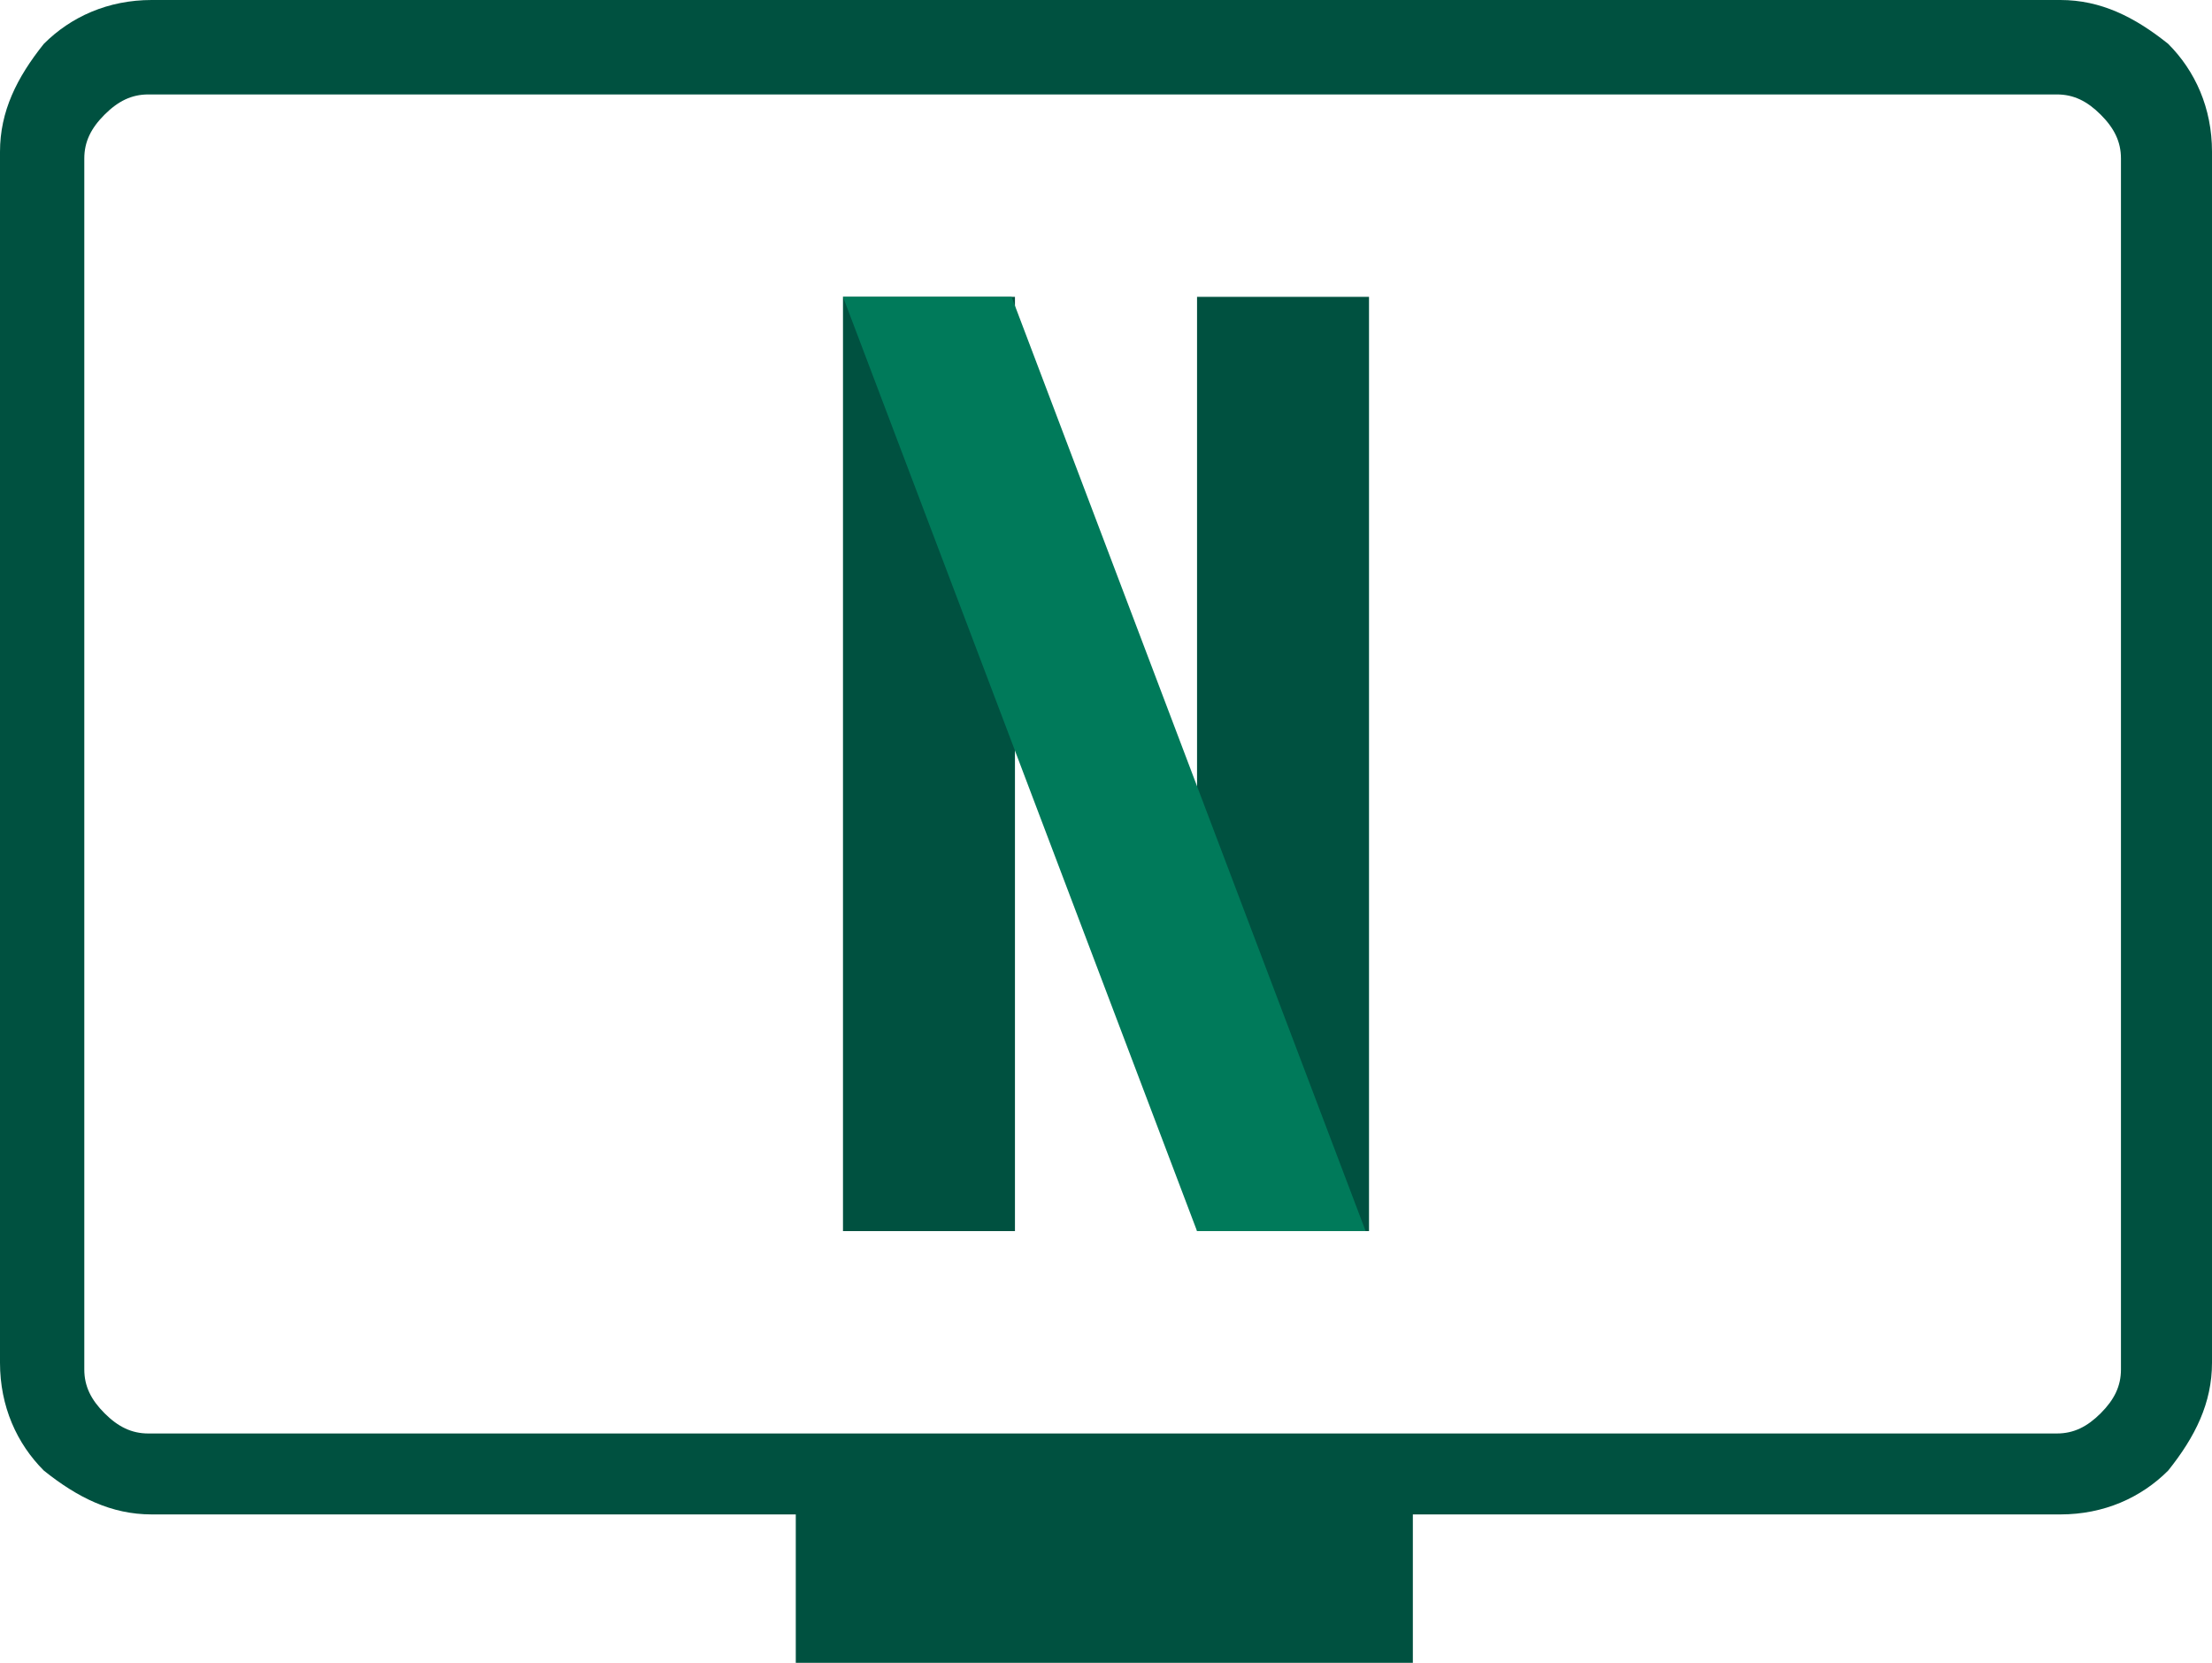
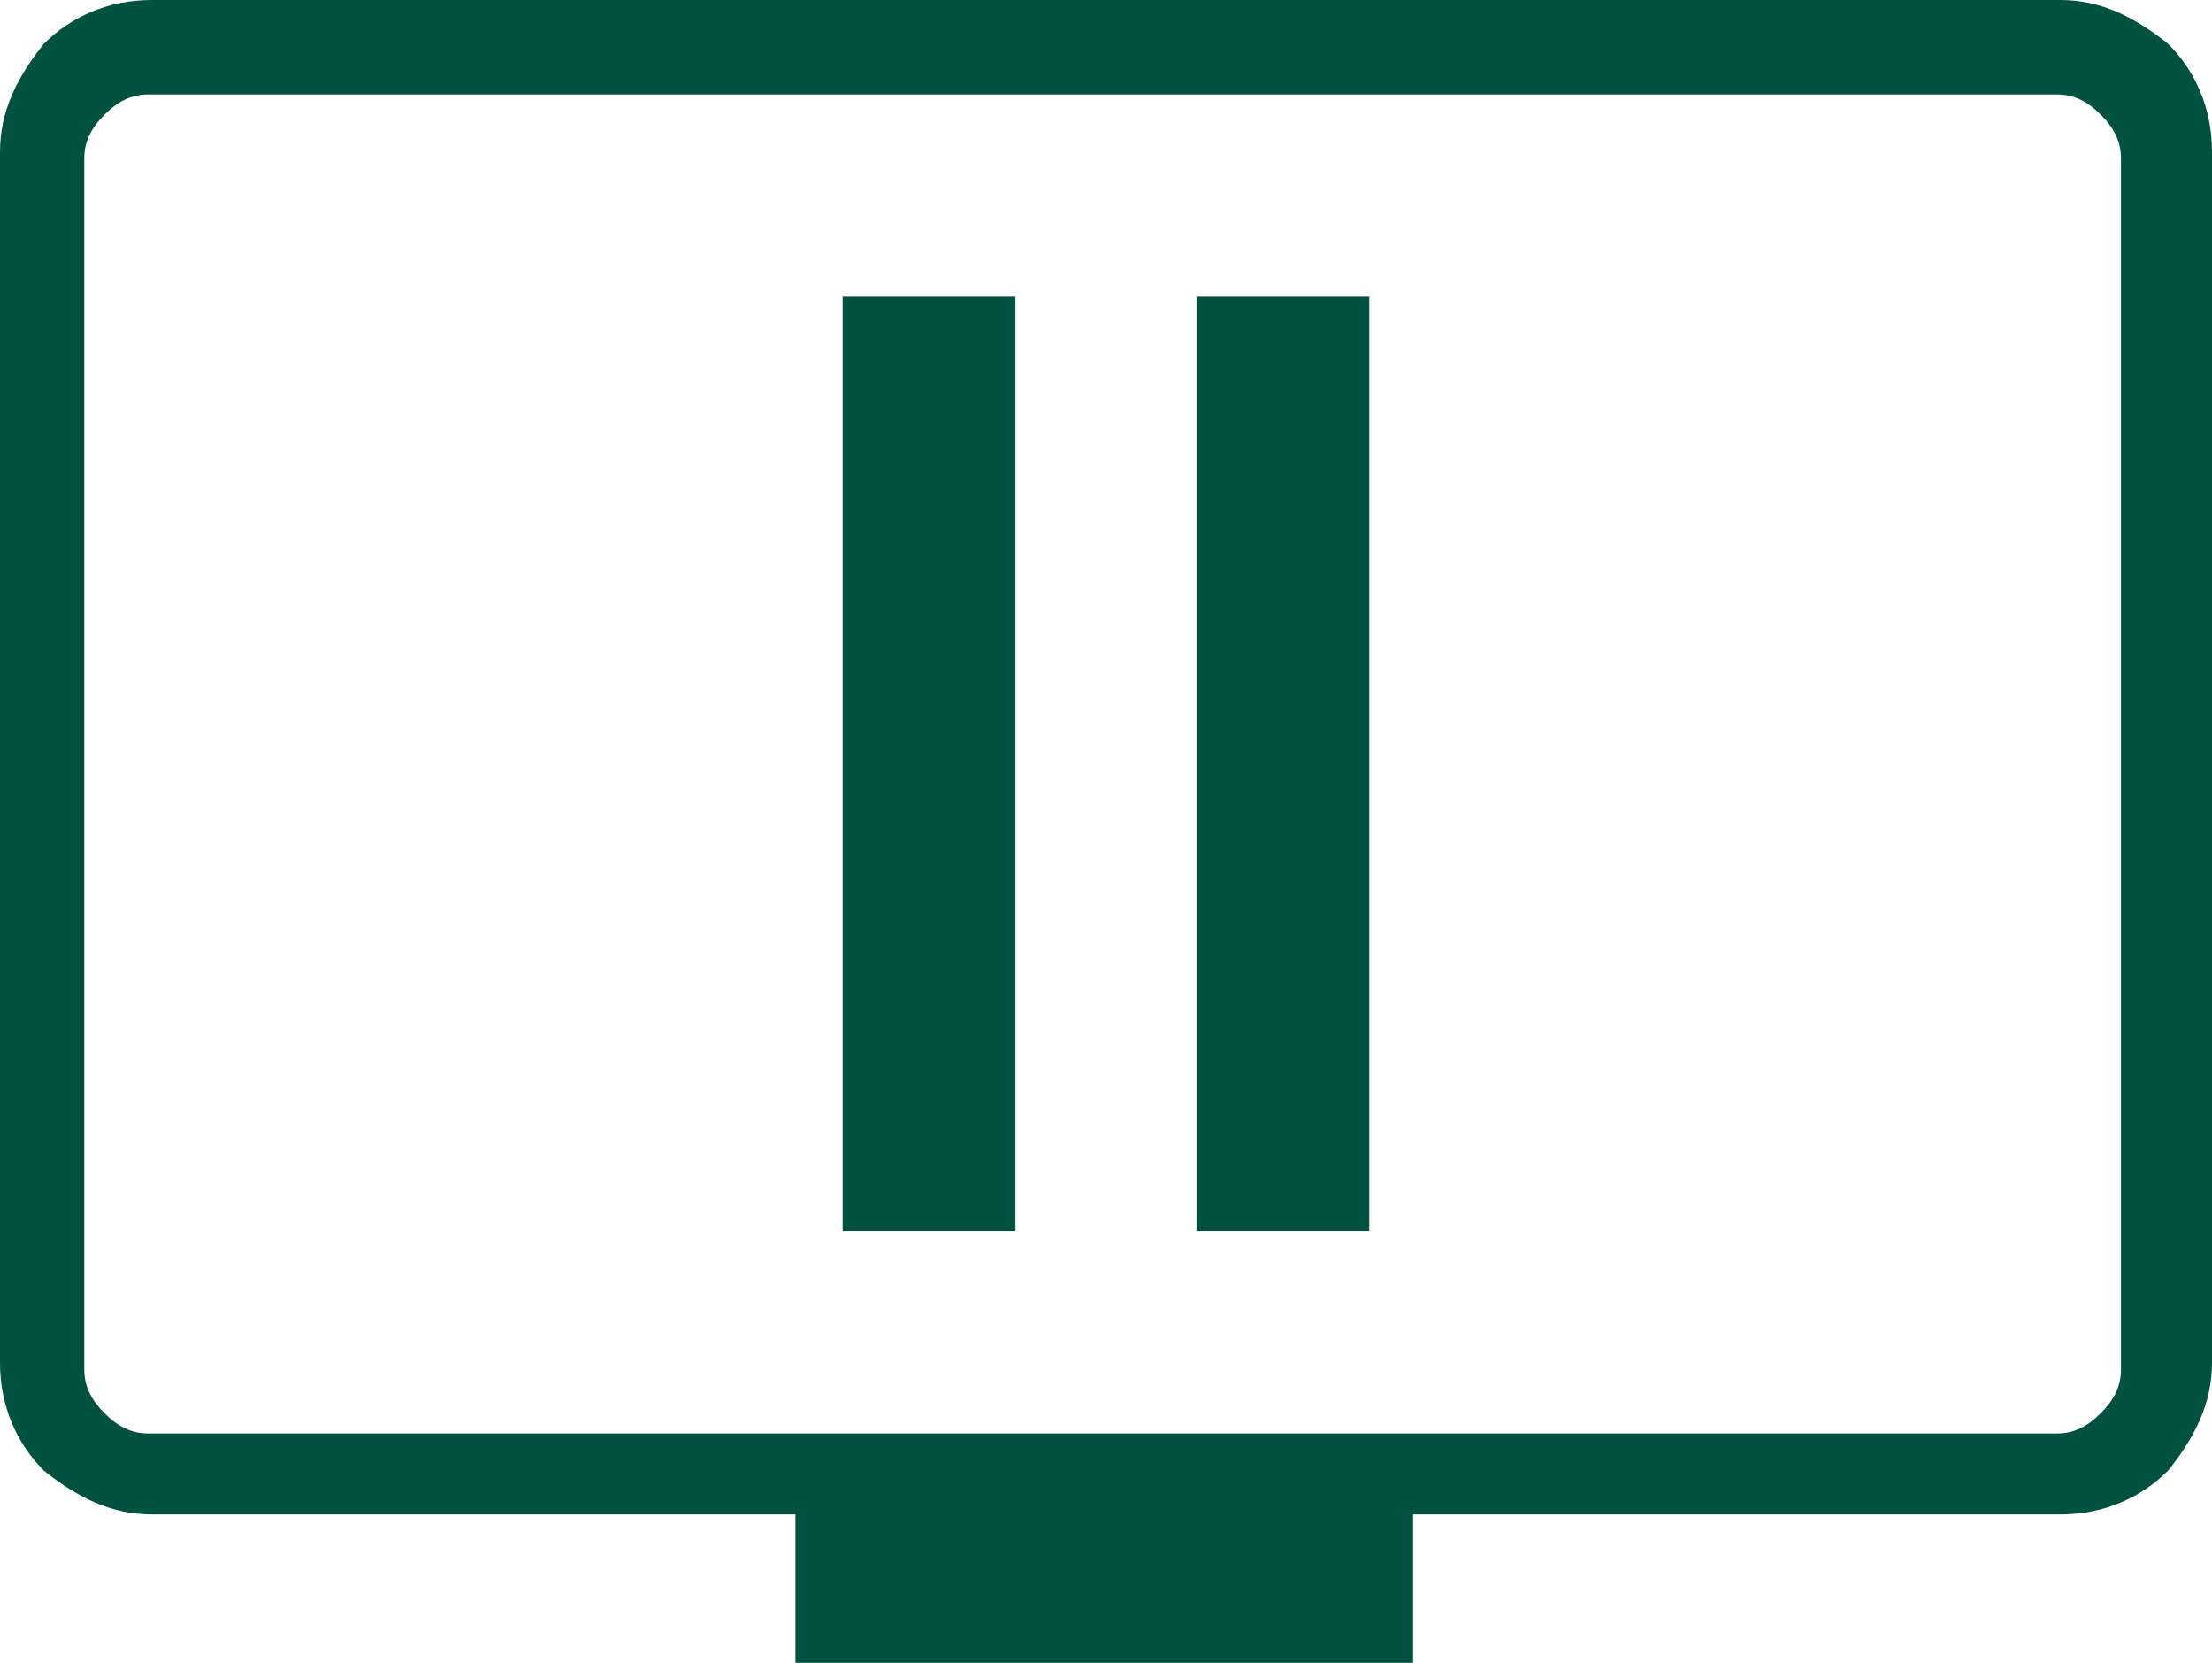
<svg xmlns="http://www.w3.org/2000/svg" id="Layer_2" data-name="Layer 2" viewBox="0 0 65.6 49.3">
  <defs>
    <style>
      .cls-1 {
        fill: #005140;
      }

      .cls-1, .cls-2 {
        stroke-width: 0px;
      }

      .cls-2 {
        fill: #007a5a;
      }
    </style>
  </defs>
  <g id="Layer_1-2" data-name="Layer 1">
    <g>
      <path class="cls-1" d="M23.6,49.3v-4.4H4.5c-1.2,0-2.2-.5-3.2-1.3-.8-.8-1.3-1.9-1.3-3.2V4.5c0-1.2.5-2.2,1.3-3.2.8-.8,1.9-1.3,3.2-1.3h56.6c1.2,0,2.2.5,3.2,1.3.8.8,1.3,1.9,1.3,3.2v35.9c0,1.2-.5,2.2-1.3,3.2-.8.8-1.9,1.3-3.2,1.3h-19.2v4.4h-18.3ZM4.4,42.5h56.6c.5,0,.9-.2,1.3-.6s.6-.8.6-1.3V4.7c0-.5-.2-.9-.6-1.3s-.8-.6-1.3-.6H4.4c-.5,0-.9.2-1.3.6s-.6.8-.6,1.3v35.9c0,.5.2.9.6,1.3.4.4.8.6,1.3.6ZM2.5,42.5V2.7v39.8Z" />
      <g>
        <path class="cls-1" d="M25,8.8h5.1v27.7h-5.1V8.8ZM35.5,8.8v27.7h5.1V8.8h-5.1Z" />
-         <polygon class="cls-2" points="40.5 36.5 35.5 36.5 25 8.8 30 8.8 40.5 36.5" />
      </g>
    </g>
  </g>
</svg>